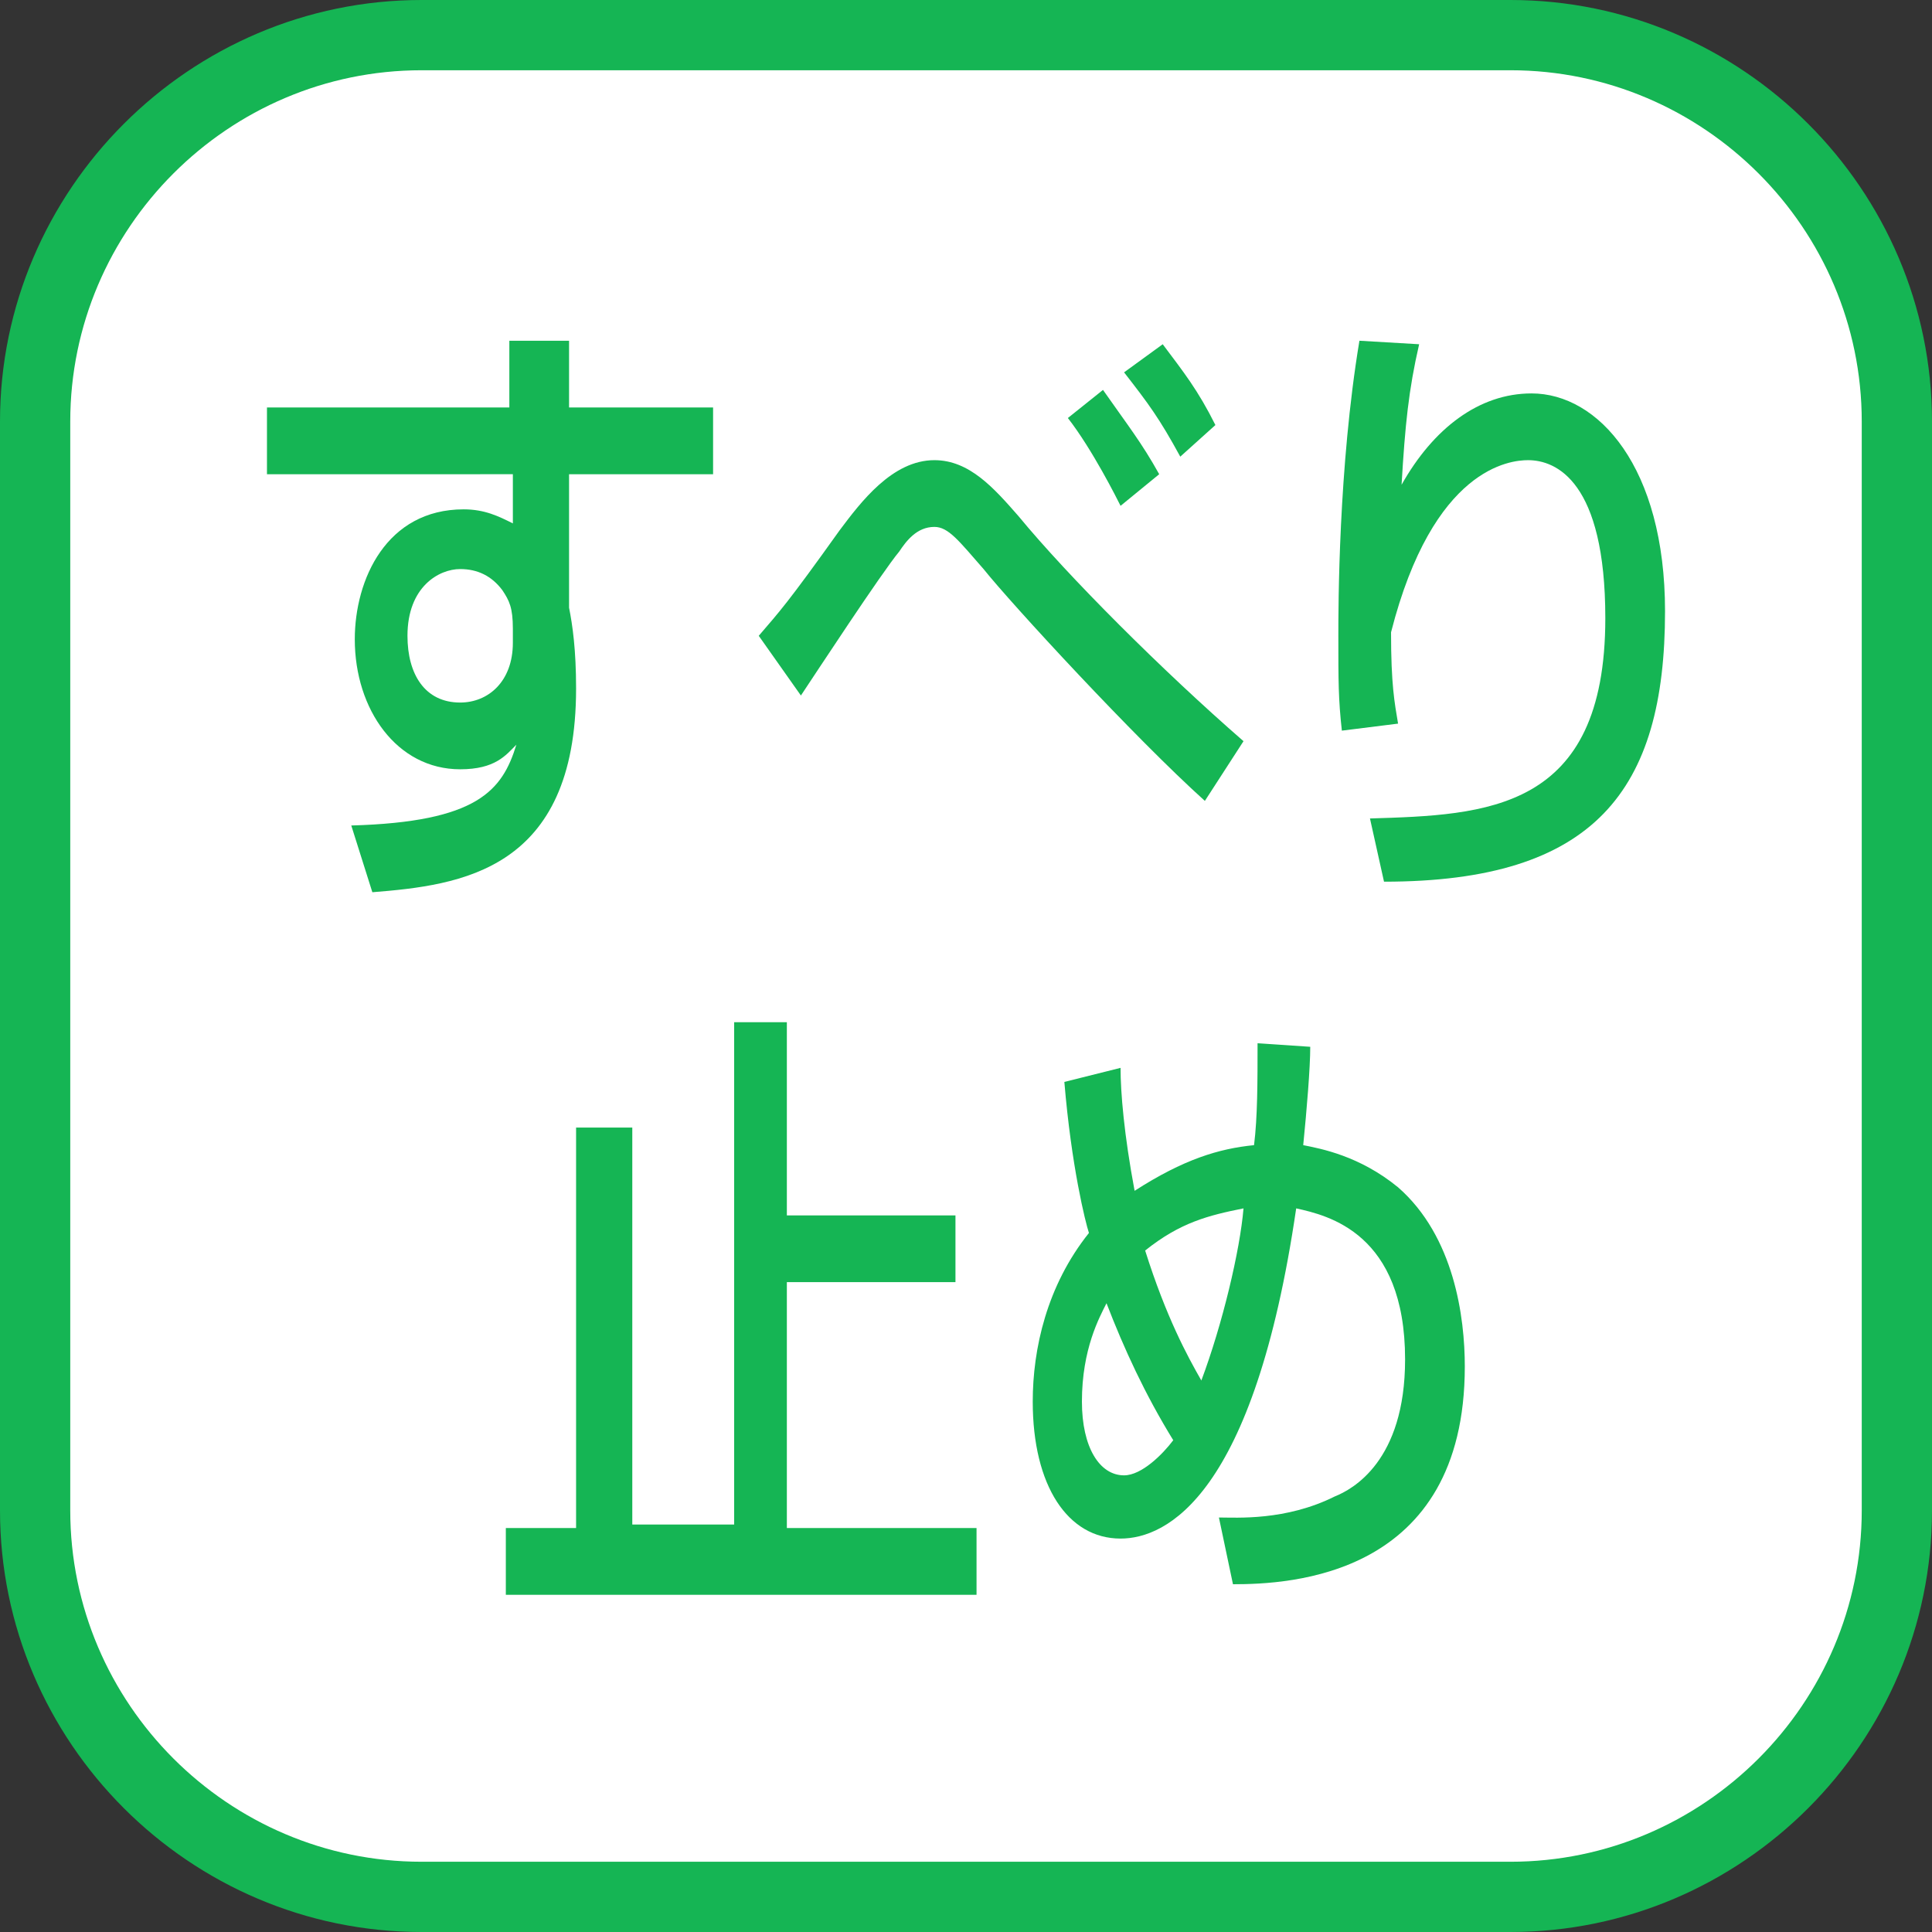
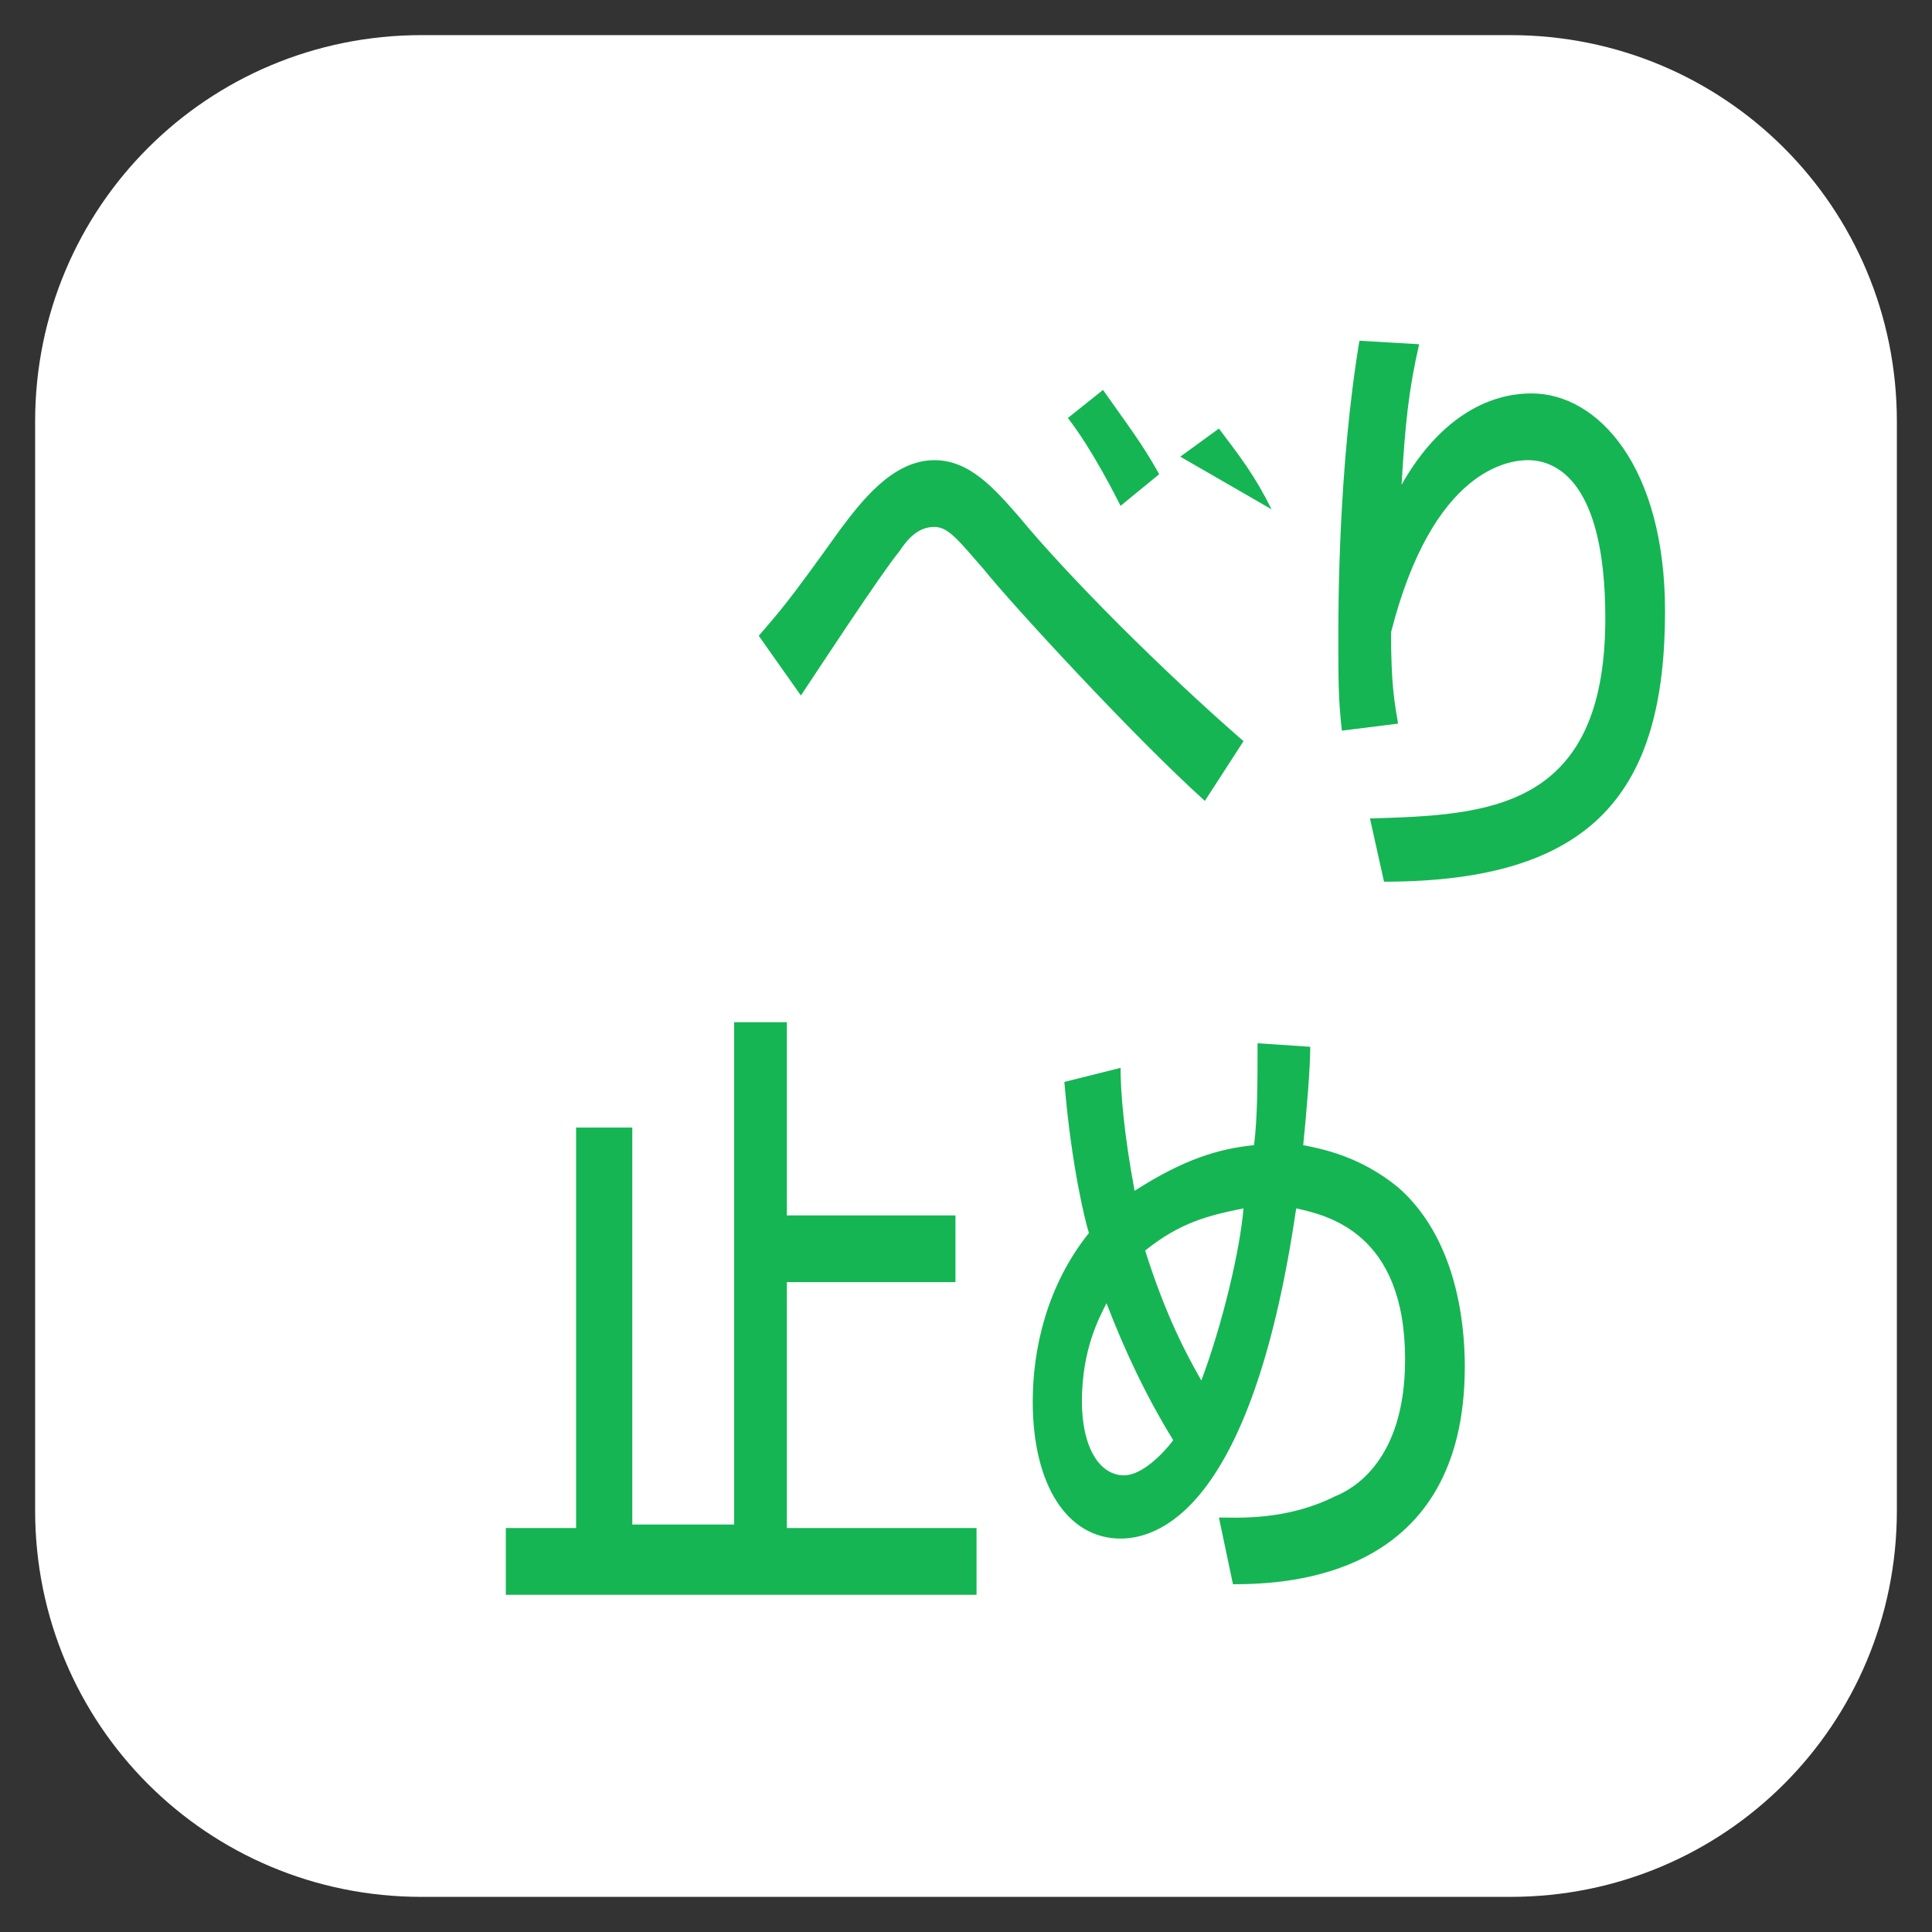
<svg xmlns="http://www.w3.org/2000/svg" version="1.1" id="レイヤー_1" x="0px" y="0px" viewBox="0 0 55 55" style="enable-background:new 0 0 55 55;" xml:space="preserve">
  <rect x="0" y="0" width="55" height="55" fill="#333333" stroke="none" />
  <style type="text/css">
	.st0{fill:#FFFFFF;}
	.st1{fill:#15B554;}
</style>
  <g>
    <path class="st0" d="M12,54C5.9,54,1,49.1,1,43V12C1,5.9,5.9,1,12,1h31c6.1,0,11,4.9,11,11v31c0,6.1-4.9,11-11,11H12z" />
-     <path class="st1" d="M43,2c5.5,0,10,4.5,10,10v31c0,5.5-4.5,10-10,10H12C6.5,53,2,48.5,2,43V12C2,6.5,6.5,2,12,2H43 M43,0H12   C5.4,0,0,5.4,0,12v31c0,6.6,5.4,12,12,12h31c6.6,0,12-5.4,12-12V12C55,5.4,49.6,0,43,0L43,0z" />
  </g>
  <g>
-     <path class="st1" d="M14.5,9.7h1.7v1.9h4.1v1.9h-4.1v3.8c0.1,0.5,0.2,1.2,0.2,2.3c0,5.2-3.3,5.6-5.8,5.8L10,23.5   c3.6-0.1,4.3-1,4.7-2.3c-0.3,0.3-0.6,0.7-1.6,0.7c-1.8,0-3-1.7-3-3.7c0-1.7,0.9-3.7,3.1-3.7c0.6,0,1,0.2,1.4,0.4l0-1.4H7.6v-1.9   h6.9L14.5,9.7z M14.6,17.9c0-0.6-0.1-0.8-0.3-1.1c-0.3-0.4-0.7-0.6-1.2-0.6c-0.6,0-1.5,0.5-1.5,1.9c0,1.1,0.5,1.9,1.5,1.9   c0.8,0,1.5-0.6,1.5-1.7V17.9z" />
-     <path class="st1" d="M34.3,22.8c-2-1.8-5.5-5.6-6.3-6.6c-0.7-0.8-1-1.2-1.4-1.2c-0.5,0-0.8,0.4-1,0.7c-0.5,0.6-2.4,3.5-2.8,4.1   l-1.2-1.7c0.6-0.7,0.8-0.9,2.3-3c0.6-0.8,1.5-2,2.7-2c1,0,1.7,0.8,2.4,1.6c1.4,1.7,4.1,4.4,6.4,6.4L34.3,22.8z M31.9,14.4   c-0.1-0.2-0.8-1.6-1.5-2.5l1-0.8c0.7,1,1.1,1.5,1.6,2.4L31.9,14.4z M33.6,13c-0.6-1.1-0.9-1.5-1.6-2.4l1.1-0.8   c0.6,0.8,1,1.3,1.5,2.3L33.6,13z" />
+     <path class="st1" d="M34.3,22.8c-2-1.8-5.5-5.6-6.3-6.6c-0.7-0.8-1-1.2-1.4-1.2c-0.5,0-0.8,0.4-1,0.7c-0.5,0.6-2.4,3.5-2.8,4.1   l-1.2-1.7c0.6-0.7,0.8-0.9,2.3-3c0.6-0.8,1.5-2,2.7-2c1,0,1.7,0.8,2.4,1.6c1.4,1.7,4.1,4.4,6.4,6.4L34.3,22.8z M31.9,14.4   c-0.1-0.2-0.8-1.6-1.5-2.5l1-0.8c0.7,1,1.1,1.5,1.6,2.4L31.9,14.4z M33.6,13l1.1-0.8   c0.6,0.8,1,1.3,1.5,2.3L33.6,13z" />
    <path class="st1" d="M40.4,9.8c-0.3,1.3-0.4,2.3-0.5,4c0.9-1.6,2.2-2.6,3.7-2.6c1.9,0,3.8,2.1,3.8,6.2c0,5.1-2,7.7-8,7.7L39,23.3   c3.3-0.1,6.7-0.2,6.7-5.7c0-3.9-1.4-4.5-2.2-4.5c-0.5,0-2.7,0.2-3.9,4.9c0,1.5,0.1,2,0.2,2.6l-1.6,0.2c-0.1-0.9-0.1-1.4-0.1-2.7   c0-0.8,0-4.8,0.6-8.4L40.4,9.8z" />
    <path class="st1" d="M22.4,29.1v5.5h4.8v1.9h-4.8v7h5.4v1.9H14.4v-1.9h2V32.1H18v11.3h2.9V29.1H22.4z" />
    <path class="st1" d="M37.3,29.8c0,0.6-0.1,1.8-0.2,2.8c0.5,0.1,1.6,0.3,2.7,1.2c1.6,1.4,1.9,3.7,1.9,5.1c0,6-5,6.2-6.6,6.2   l-0.4-1.9c0.5,0,1.9,0.1,3.3-0.6c0.5-0.2,2-1,2-3.9c0-3.6-2.2-4.1-3.1-4.3c-1.2,8.2-3.7,9.4-5,9.4c-1.5,0-2.5-1.5-2.5-3.9   c0-1.5,0.4-3.3,1.6-4.8c-0.1-0.3-0.5-1.9-0.7-4.3l1.6-0.4c0,0.7,0.1,1.9,0.4,3.5c1.4-0.9,2.4-1.2,3.4-1.3c0.1-0.8,0.1-1.8,0.1-2.9   L37.3,29.8z M31.5,37.1c-0.2,0.4-0.7,1.3-0.7,2.8c0,1.3,0.5,2.1,1.2,2.1c0.5,0,1.1-0.6,1.4-1C32.6,39.7,32,38.4,31.5,37.1z    M34.2,39.3c0.6-1.6,1.1-3.7,1.2-4.9c-1,0.2-1.8,0.4-2.8,1.2C33.2,37.5,33.8,38.6,34.2,39.3z" />
  </g>
</svg>